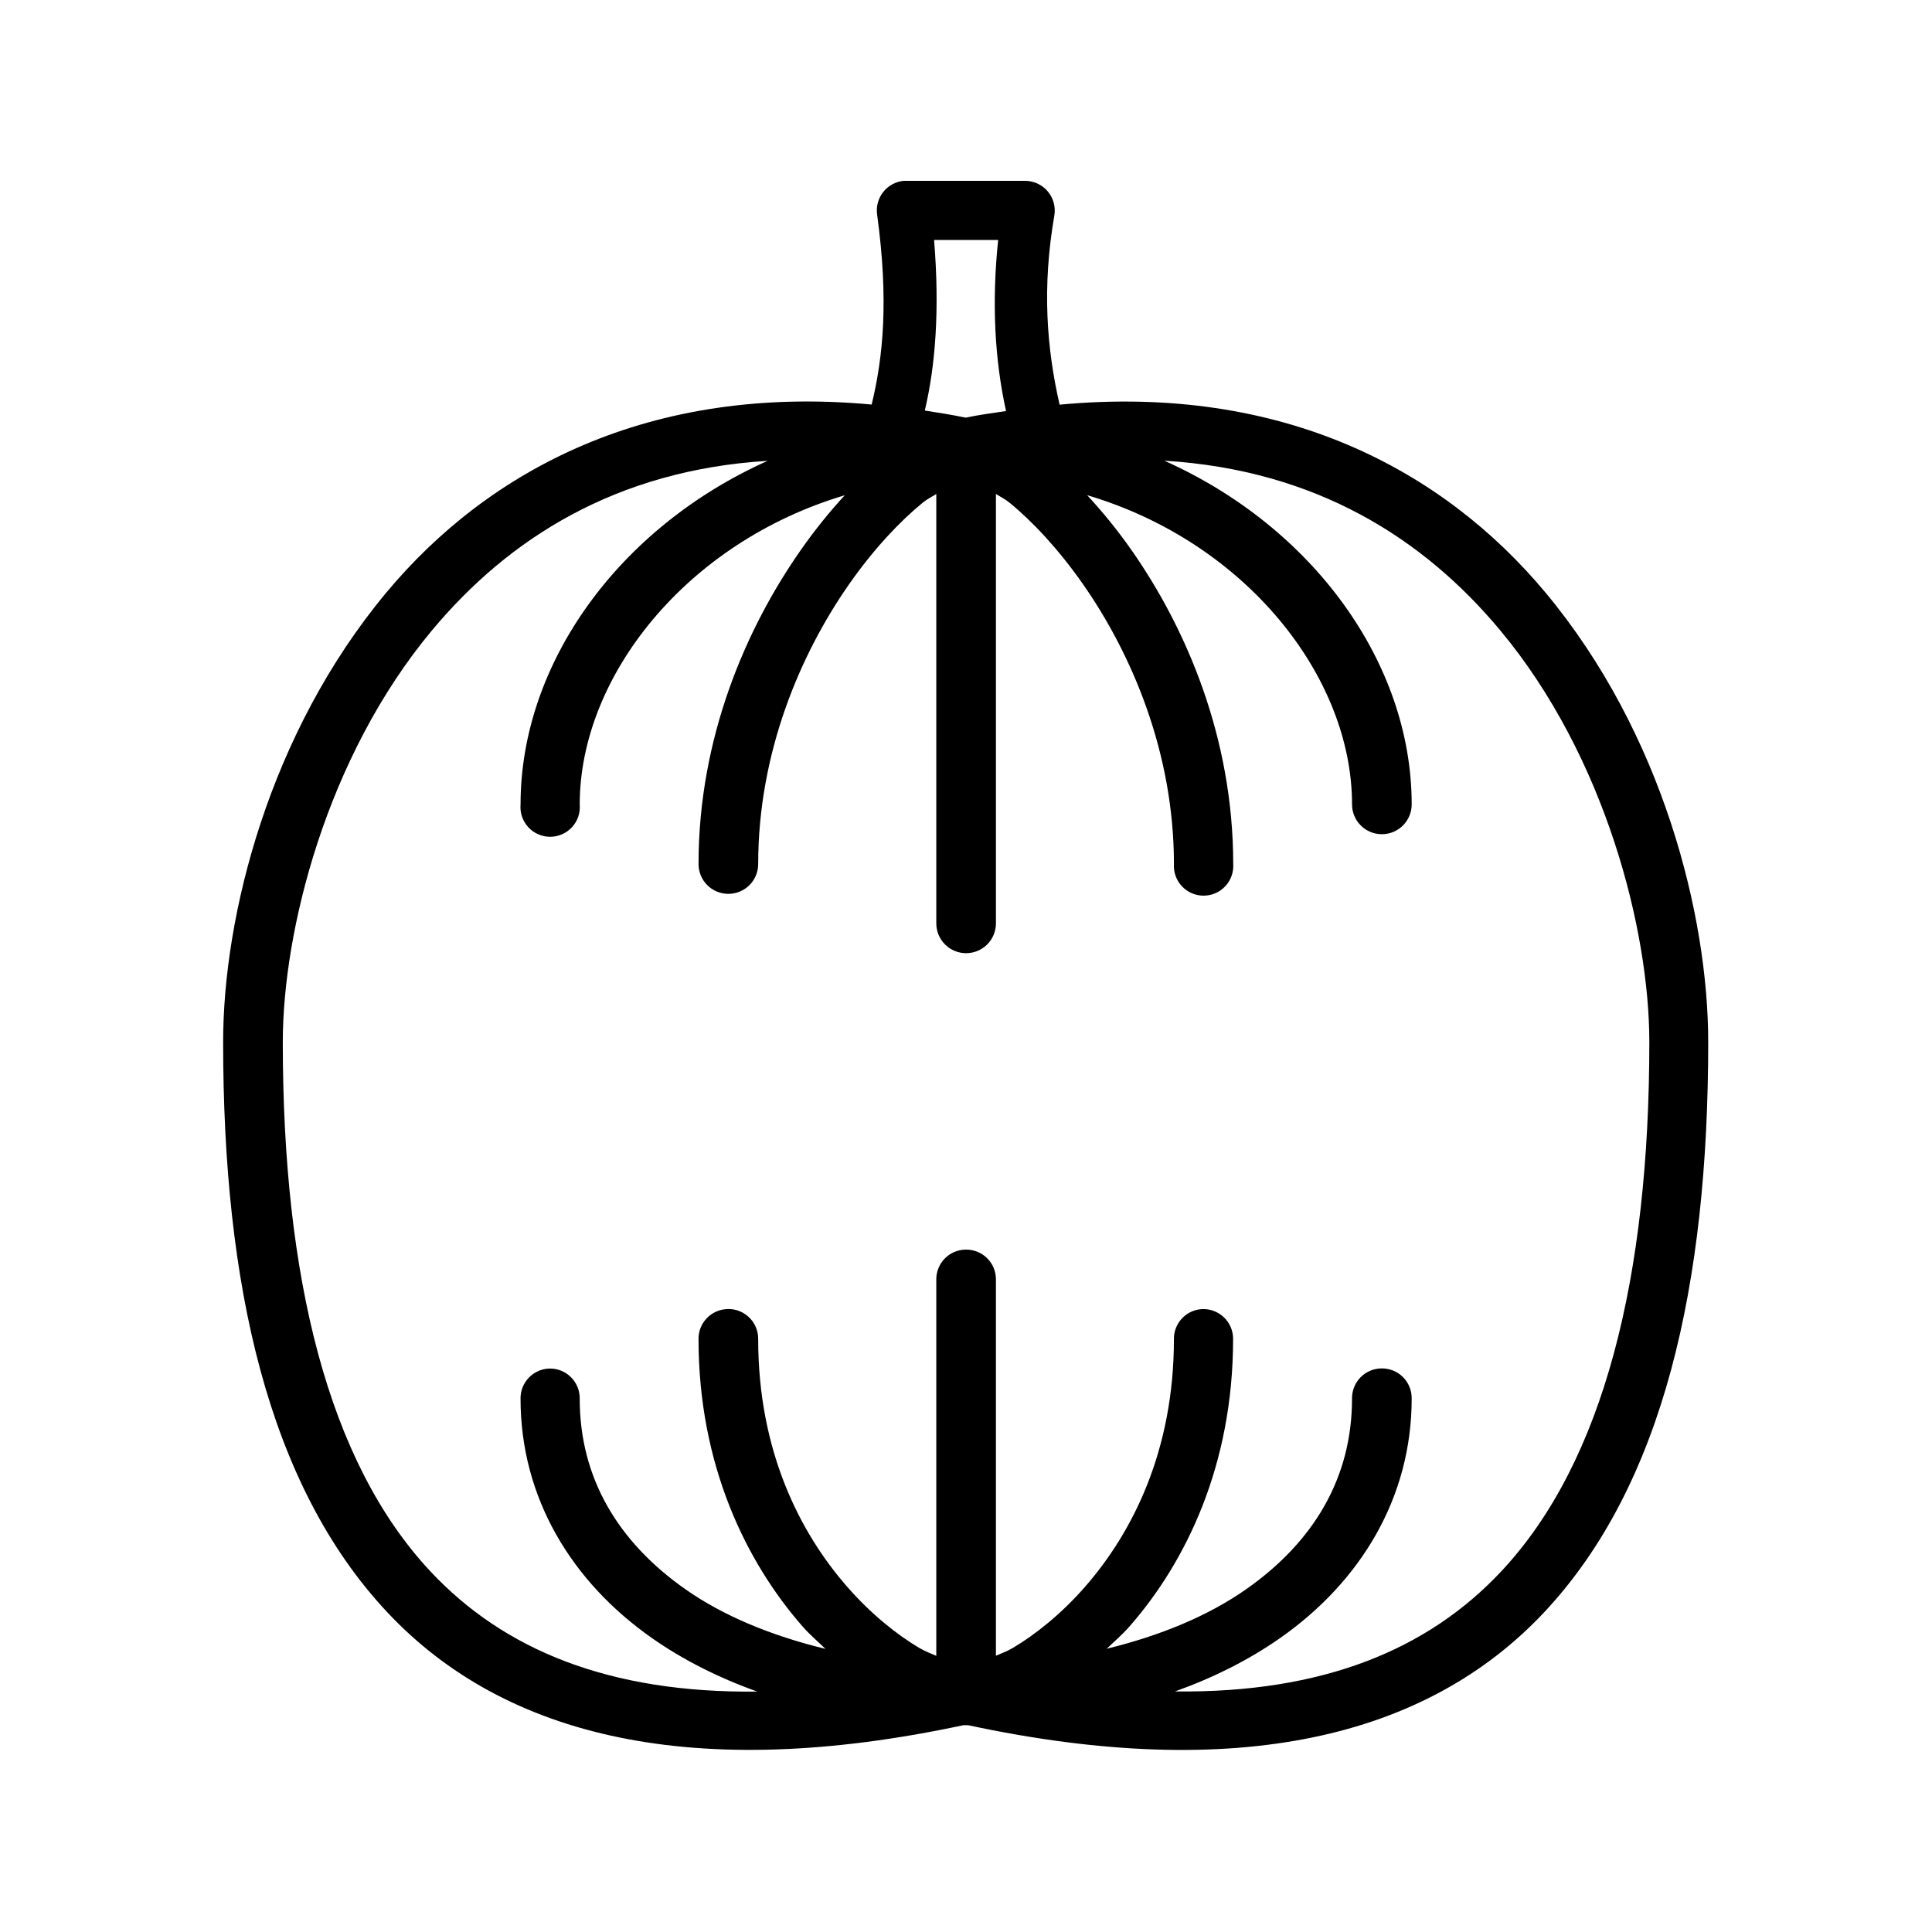
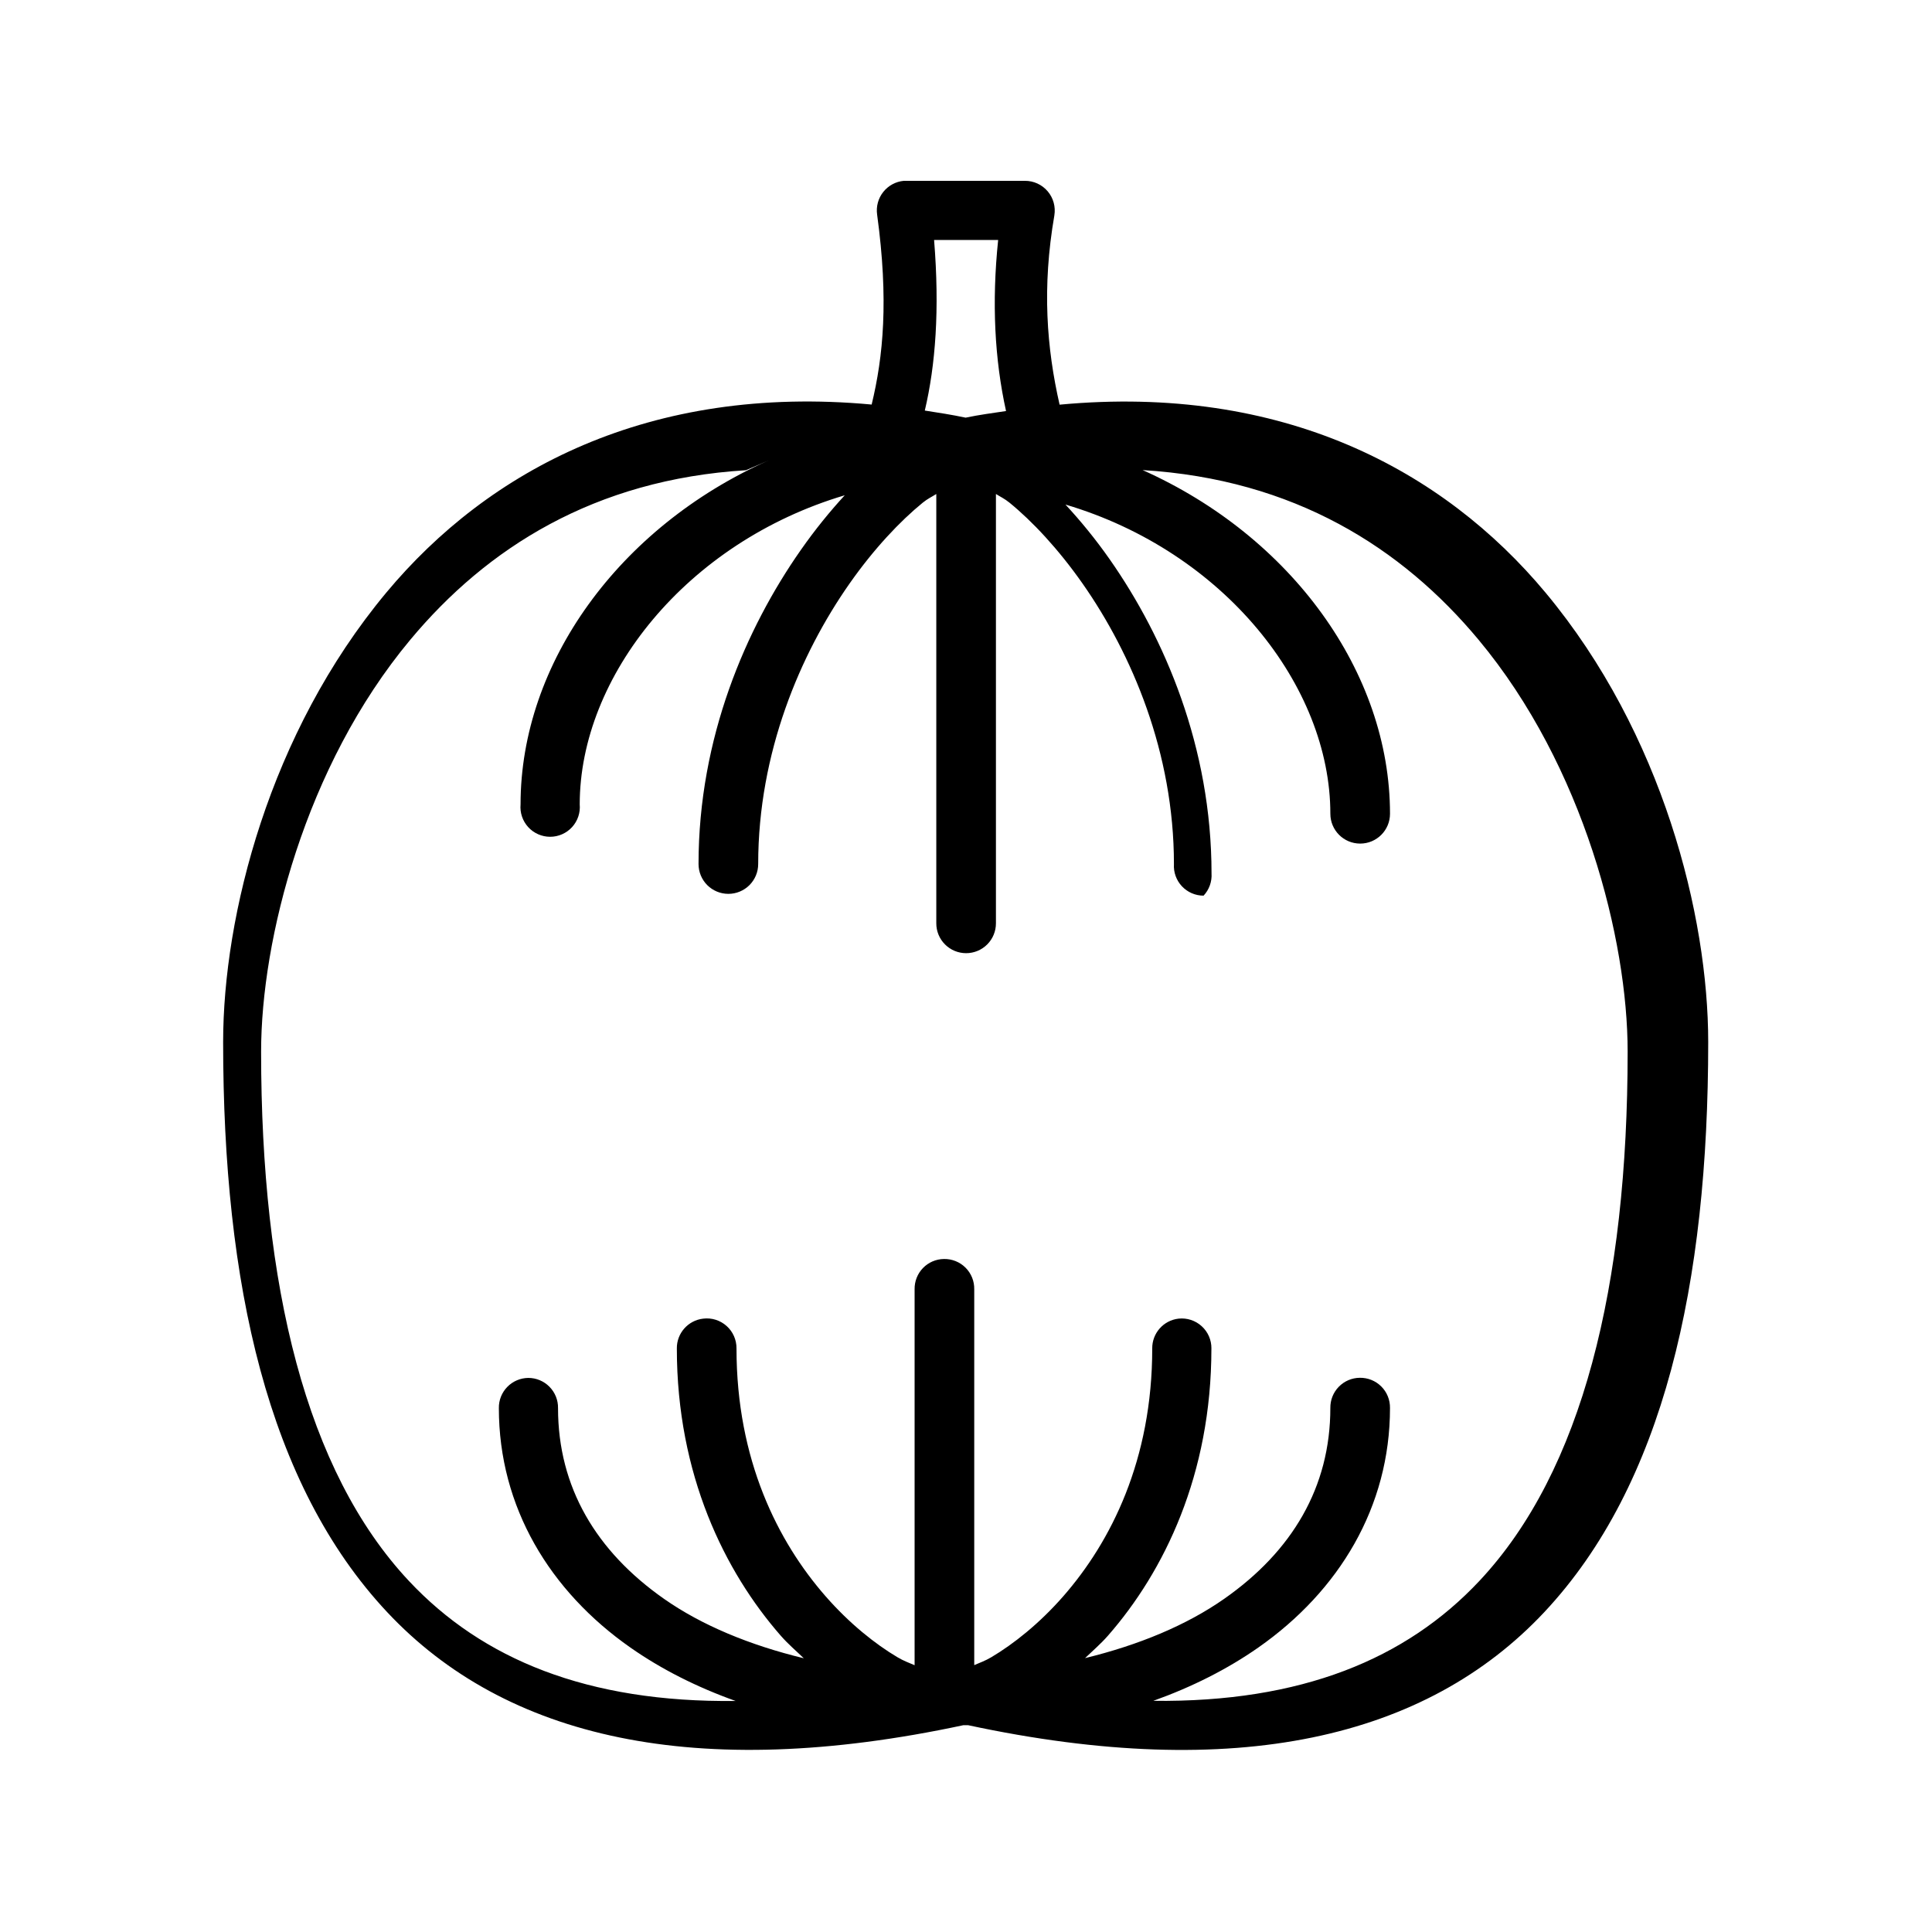
<svg xmlns="http://www.w3.org/2000/svg" fill="#000000" width="800px" height="800px" version="1.1" viewBox="144 144 512 512">
-   <path d="m383.52 191.92c-2.148 0.199-4.117 1.27-5.457 2.961-1.336 1.691-1.918 3.856-1.617 5.988 3.094 22.699 1.621 37.641-1.449 50.34-58.965-5.453-101.55 17.348-128.63 49.844-31.066 37.277-43.234 85.668-43.234 119.12 0 63.961 11.762 117.24 43.48 151.07 31.312 33.402 81.777 45.125 152.7 29.949l0.004 0.004h0.316c0.184 0.008 0.367 0.008 0.551 0 0.125 0.004 0.25 0.004 0.379 0 70.973 15.203 121.35 3.461 152.68-29.949 31.715-33.832 43.449-87.113 43.449-151.07 0-33.461-12.047-81.848-43.109-119.12-27.109-32.531-69.727-55.328-128.78-49.816-3.426-15.004-4.691-31.074-1.387-50.152h-0.004c0.379-2.285-0.266-4.625-1.766-6.391-1.496-1.766-3.699-2.781-6.016-2.777h-31.488c-0.207-0.008-0.414-0.008-0.621 0zm8.027 15.684h16.973c-1.719 16.594-0.93 31.633 2.09 45.324-3.504 0.535-7.031 0.977-10.703 1.754-3.731-0.789-7.258-1.324-10.824-1.879 2.84-12.031 3.961-26.754 2.461-45.203zm-44.035 58.488v0.031c-0.027 0-0.055 0.004-0.082 0.004-39.297 17.578-65.477 53.562-65.477 91.043-0.199 2.203 0.535 4.387 2.027 6.023 1.492 1.633 3.602 2.562 5.812 2.562 2.211 0 4.32-0.93 5.812-2.562 1.492-1.637 2.227-3.82 2.027-6.023 0-33.891 28.285-69.453 70.234-81.918-3.93 4.281-7.852 9.078-11.652 14.516-14.543 20.777-27.094 49.754-27.094 83.207 0 2.098 0.832 4.109 2.312 5.594 1.484 1.48 3.496 2.312 5.59 2.312 2.098 0 4.109-0.832 5.59-2.312 1.484-1.484 2.316-3.496 2.316-5.594 0-29.52 11.16-55.676 24.168-74.262 6.504-9.289 13.477-16.641 19.434-21.492 1.34-1.086 2.356-1.512 3.598-2.305v113.75-0.004c-0.012 2.102 0.816 4.125 2.301 5.613 1.484 1.492 3.5 2.328 5.602 2.328 2.102 0 4.121-0.836 5.602-2.328 1.484-1.488 2.312-3.512 2.301-5.613v-113.75c1.242 0.789 2.258 1.215 3.598 2.305 5.957 4.856 12.898 12.203 19.402 21.492 13.008 18.586 24.172 44.742 24.172 74.262v0.004c-0.141 2.172 0.625 4.309 2.113 5.894 1.488 1.59 3.566 2.488 5.742 2.488s4.258-0.898 5.746-2.488c1.488-1.586 2.25-3.723 2.109-5.894 0-33.457-12.422-62.43-26.965-83.207-3.816-5.449-7.777-10.258-11.746-14.543 41.969 12.438 70.199 48.031 70.199 81.949v-0.004c0 4.367 3.539 7.902 7.906 7.902 4.363 0 7.902-3.535 7.902-7.902 0-37.508-26.219-73.516-65.559-91.082 40.199 2.445 68.73 20.605 89.02 44.957 27.977 33.57 39.516 79.613 39.516 109.13 0 61.992-11.945 111.14-39.27 140.28-19.426 20.723-47.223 32.246-86.438 31.797 10.27-3.668 19.645-8.395 27.859-14.145 21.355-14.949 34.871-37.227 34.871-63.469 0.031-2.137-0.801-4.195-2.316-5.703-1.512-1.508-3.574-2.332-5.711-2.293-2.094 0.023-4.09 0.883-5.551 2.383s-2.262 3.519-2.231 5.613c0 20.992-10.129 37.98-28.137 50.582-9.992 6.996-22.613 12.238-36.871 15.711 2.043-1.965 4.109-3.703 6.09-5.965 14.875-17 27.398-42.652 27.398-76.105h0.004c0.02-2.242-0.918-4.391-2.582-5.898-1.66-1.512-3.887-2.238-6.121-2-4.008 0.453-7.023 3.867-6.981 7.902 0 29.52-10.91 51.195-23.586 65.684-6.34 7.242-13.195 12.664-19.066 16.145-1.672 0.992-3.027 1.43-4.519 2.09v-99.602c0.043-2.141-0.789-4.207-2.305-5.723-1.512-1.512-3.578-2.344-5.719-2.301-2.102 0.023-4.102 0.883-5.562 2.391-1.461 1.508-2.258 3.535-2.219 5.633v99.629c-1.496-0.66-2.867-1.117-4.551-2.121-5.871-3.481-12.695-8.902-19.031-16.145-12.676-14.484-23.617-36.164-23.617-65.684v0.004c0.023-2.269-0.93-4.441-2.621-5.953-1.691-1.516-3.953-2.227-6.207-1.949-4.008 0.457-7.023 3.867-6.981 7.902 0 33.457 12.676 59.137 27.551 76.137 1.984 2.266 4.055 3.996 6.09 5.965-14.309-3.473-26.988-8.711-36.992-15.711-18.008-12.605-28.137-29.594-28.137-50.582v-0.004c0.035-2.113-0.785-4.152-2.273-5.656-1.484-1.504-3.512-2.348-5.629-2.34-2.094 0.027-4.09 0.883-5.547 2.383-1.461 1.5-2.266 3.519-2.231 5.613 0 26.242 13.516 48.52 34.871 63.469 8.215 5.75 17.59 10.48 27.859 14.145-39.266 0.457-67.129-11.07-86.562-31.797-27.32-29.141-39.176-78.289-39.176-140.28 0-29.516 11.539-75.562 39.516-109.13 20.281-24.336 48.809-42.488 88.969-44.953 0.027-0.012 0.055-0.023 0.082-0.031z" />
+   <path d="m383.52 191.92c-2.148 0.199-4.117 1.27-5.457 2.961-1.336 1.691-1.918 3.856-1.617 5.988 3.094 22.699 1.621 37.641-1.449 50.34-58.965-5.453-101.55 17.348-128.63 49.844-31.066 37.277-43.234 85.668-43.234 119.12 0 63.961 11.762 117.24 43.48 151.07 31.312 33.402 81.777 45.125 152.7 29.949l0.004 0.004h0.316c0.184 0.008 0.367 0.008 0.551 0 0.125 0.004 0.25 0.004 0.379 0 70.973 15.203 121.35 3.461 152.68-29.949 31.715-33.832 43.449-87.113 43.449-151.07 0-33.461-12.047-81.848-43.109-119.12-27.109-32.531-69.727-55.328-128.78-49.816-3.426-15.004-4.691-31.074-1.387-50.152h-0.004c0.379-2.285-0.266-4.625-1.766-6.391-1.496-1.766-3.699-2.781-6.016-2.777h-31.488c-0.207-0.008-0.414-0.008-0.621 0zm8.027 15.684h16.973c-1.719 16.594-0.93 31.633 2.09 45.324-3.504 0.535-7.031 0.977-10.703 1.754-3.731-0.789-7.258-1.324-10.824-1.879 2.84-12.031 3.961-26.754 2.461-45.203zm-44.035 58.488v0.031c-0.027 0-0.055 0.004-0.082 0.004-39.297 17.578-65.477 53.562-65.477 91.043-0.199 2.203 0.535 4.387 2.027 6.023 1.492 1.633 3.602 2.562 5.812 2.562 2.211 0 4.32-0.93 5.812-2.562 1.492-1.637 2.227-3.82 2.027-6.023 0-33.891 28.285-69.453 70.234-81.918-3.93 4.281-7.852 9.078-11.652 14.516-14.543 20.777-27.094 49.754-27.094 83.207 0 2.098 0.832 4.109 2.312 5.594 1.484 1.48 3.496 2.312 5.59 2.312 2.098 0 4.109-0.832 5.59-2.312 1.484-1.484 2.316-3.496 2.316-5.594 0-29.52 11.16-55.676 24.168-74.262 6.504-9.289 13.477-16.641 19.434-21.492 1.34-1.086 2.356-1.512 3.598-2.305v113.75-0.004c-0.012 2.102 0.816 4.125 2.301 5.613 1.484 1.492 3.5 2.328 5.602 2.328 2.102 0 4.121-0.836 5.602-2.328 1.484-1.488 2.312-3.512 2.301-5.613v-113.75c1.242 0.789 2.258 1.215 3.598 2.305 5.957 4.856 12.898 12.203 19.402 21.492 13.008 18.586 24.172 44.742 24.172 74.262v0.004c-0.141 2.172 0.625 4.309 2.113 5.894 1.488 1.59 3.566 2.488 5.742 2.488c1.488-1.586 2.25-3.723 2.109-5.894 0-33.457-12.422-62.43-26.965-83.207-3.816-5.449-7.777-10.258-11.746-14.543 41.969 12.438 70.199 48.031 70.199 81.949v-0.004c0 4.367 3.539 7.902 7.906 7.902 4.363 0 7.902-3.535 7.902-7.902 0-37.508-26.219-73.516-65.559-91.082 40.199 2.445 68.73 20.605 89.02 44.957 27.977 33.57 39.516 79.613 39.516 109.13 0 61.992-11.945 111.14-39.27 140.28-19.426 20.723-47.223 32.246-86.438 31.797 10.27-3.668 19.645-8.395 27.859-14.145 21.355-14.949 34.871-37.227 34.871-63.469 0.031-2.137-0.801-4.195-2.316-5.703-1.512-1.508-3.574-2.332-5.711-2.293-2.094 0.023-4.09 0.883-5.551 2.383s-2.262 3.519-2.231 5.613c0 20.992-10.129 37.98-28.137 50.582-9.992 6.996-22.613 12.238-36.871 15.711 2.043-1.965 4.109-3.703 6.09-5.965 14.875-17 27.398-42.652 27.398-76.105h0.004c0.02-2.242-0.918-4.391-2.582-5.898-1.66-1.512-3.887-2.238-6.121-2-4.008 0.453-7.023 3.867-6.981 7.902 0 29.52-10.91 51.195-23.586 65.684-6.34 7.242-13.195 12.664-19.066 16.145-1.672 0.992-3.027 1.43-4.519 2.09v-99.602c0.043-2.141-0.789-4.207-2.305-5.723-1.512-1.512-3.578-2.344-5.719-2.301-2.102 0.023-4.102 0.883-5.562 2.391-1.461 1.508-2.258 3.535-2.219 5.633v99.629c-1.496-0.66-2.867-1.117-4.551-2.121-5.871-3.481-12.695-8.902-19.031-16.145-12.676-14.484-23.617-36.164-23.617-65.684v0.004c0.023-2.269-0.93-4.441-2.621-5.953-1.691-1.516-3.953-2.227-6.207-1.949-4.008 0.457-7.023 3.867-6.981 7.902 0 33.457 12.676 59.137 27.551 76.137 1.984 2.266 4.055 3.996 6.09 5.965-14.309-3.473-26.988-8.711-36.992-15.711-18.008-12.605-28.137-29.594-28.137-50.582v-0.004c0.035-2.113-0.785-4.152-2.273-5.656-1.484-1.504-3.512-2.348-5.629-2.34-2.094 0.027-4.09 0.883-5.547 2.383-1.461 1.5-2.266 3.519-2.231 5.613 0 26.242 13.516 48.52 34.871 63.469 8.215 5.75 17.59 10.48 27.859 14.145-39.266 0.457-67.129-11.07-86.562-31.797-27.32-29.141-39.176-78.289-39.176-140.28 0-29.516 11.539-75.562 39.516-109.13 20.281-24.336 48.809-42.488 88.969-44.953 0.027-0.012 0.055-0.023 0.082-0.031z" />
</svg>